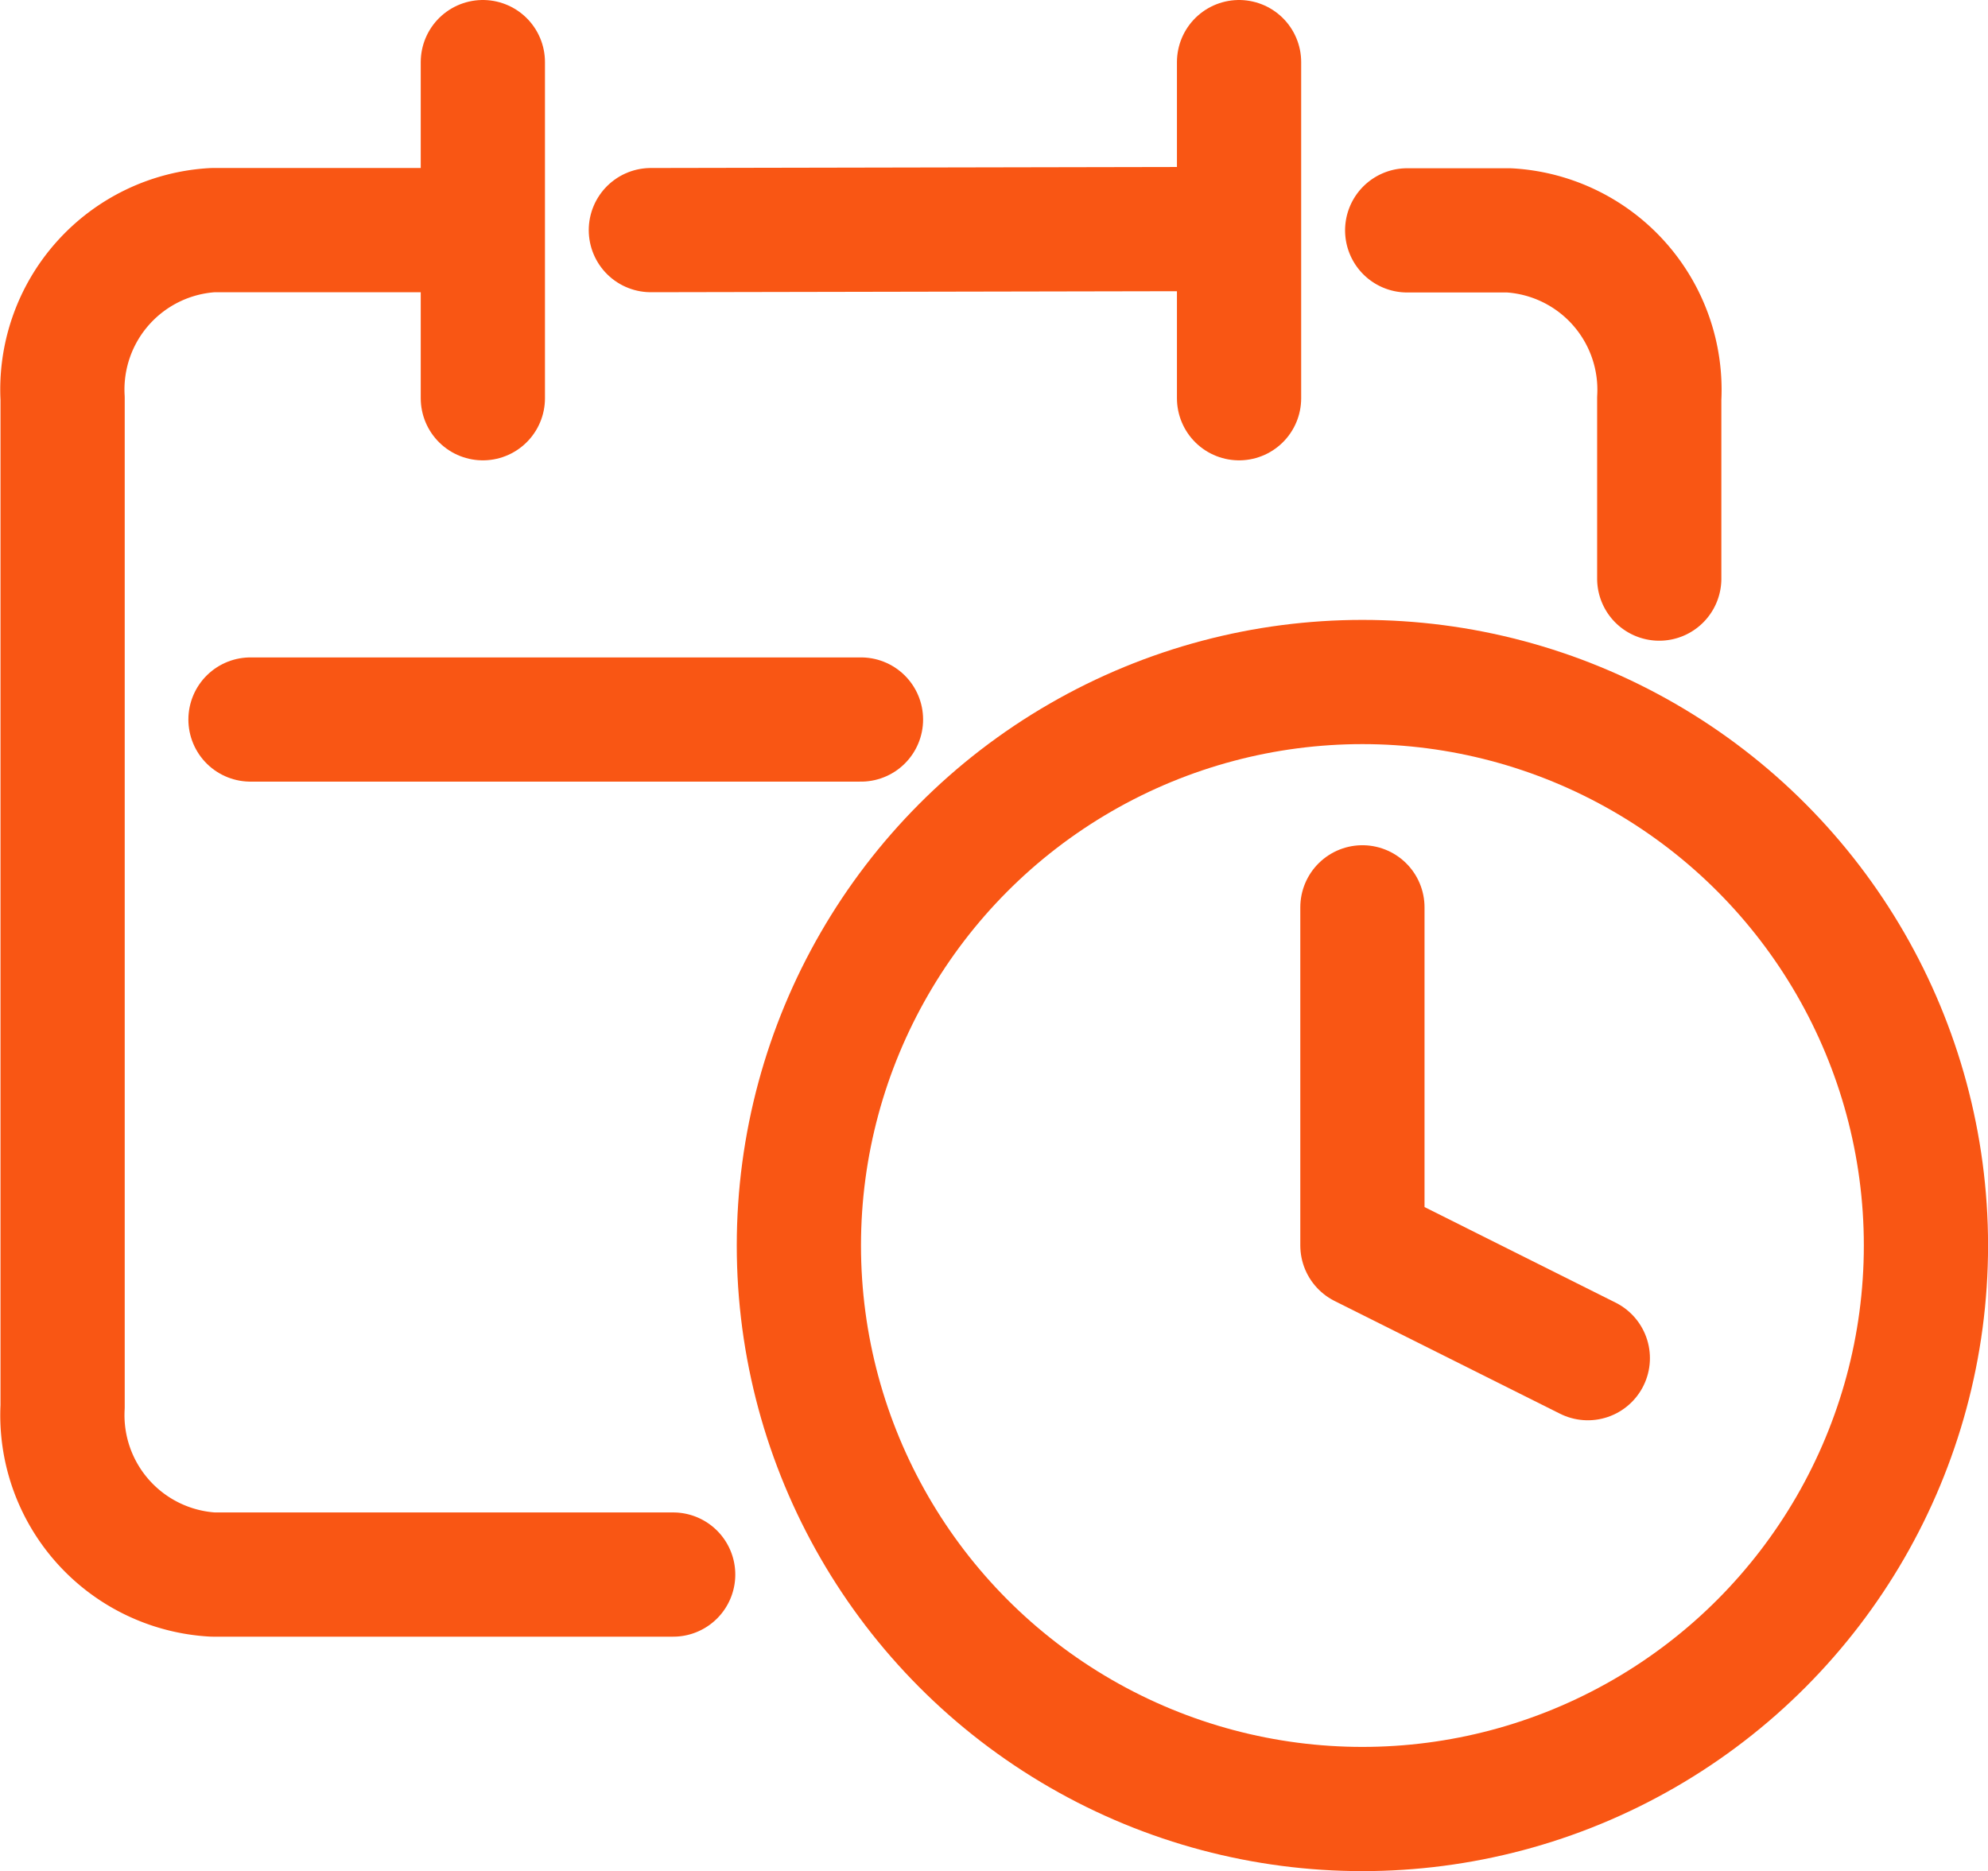
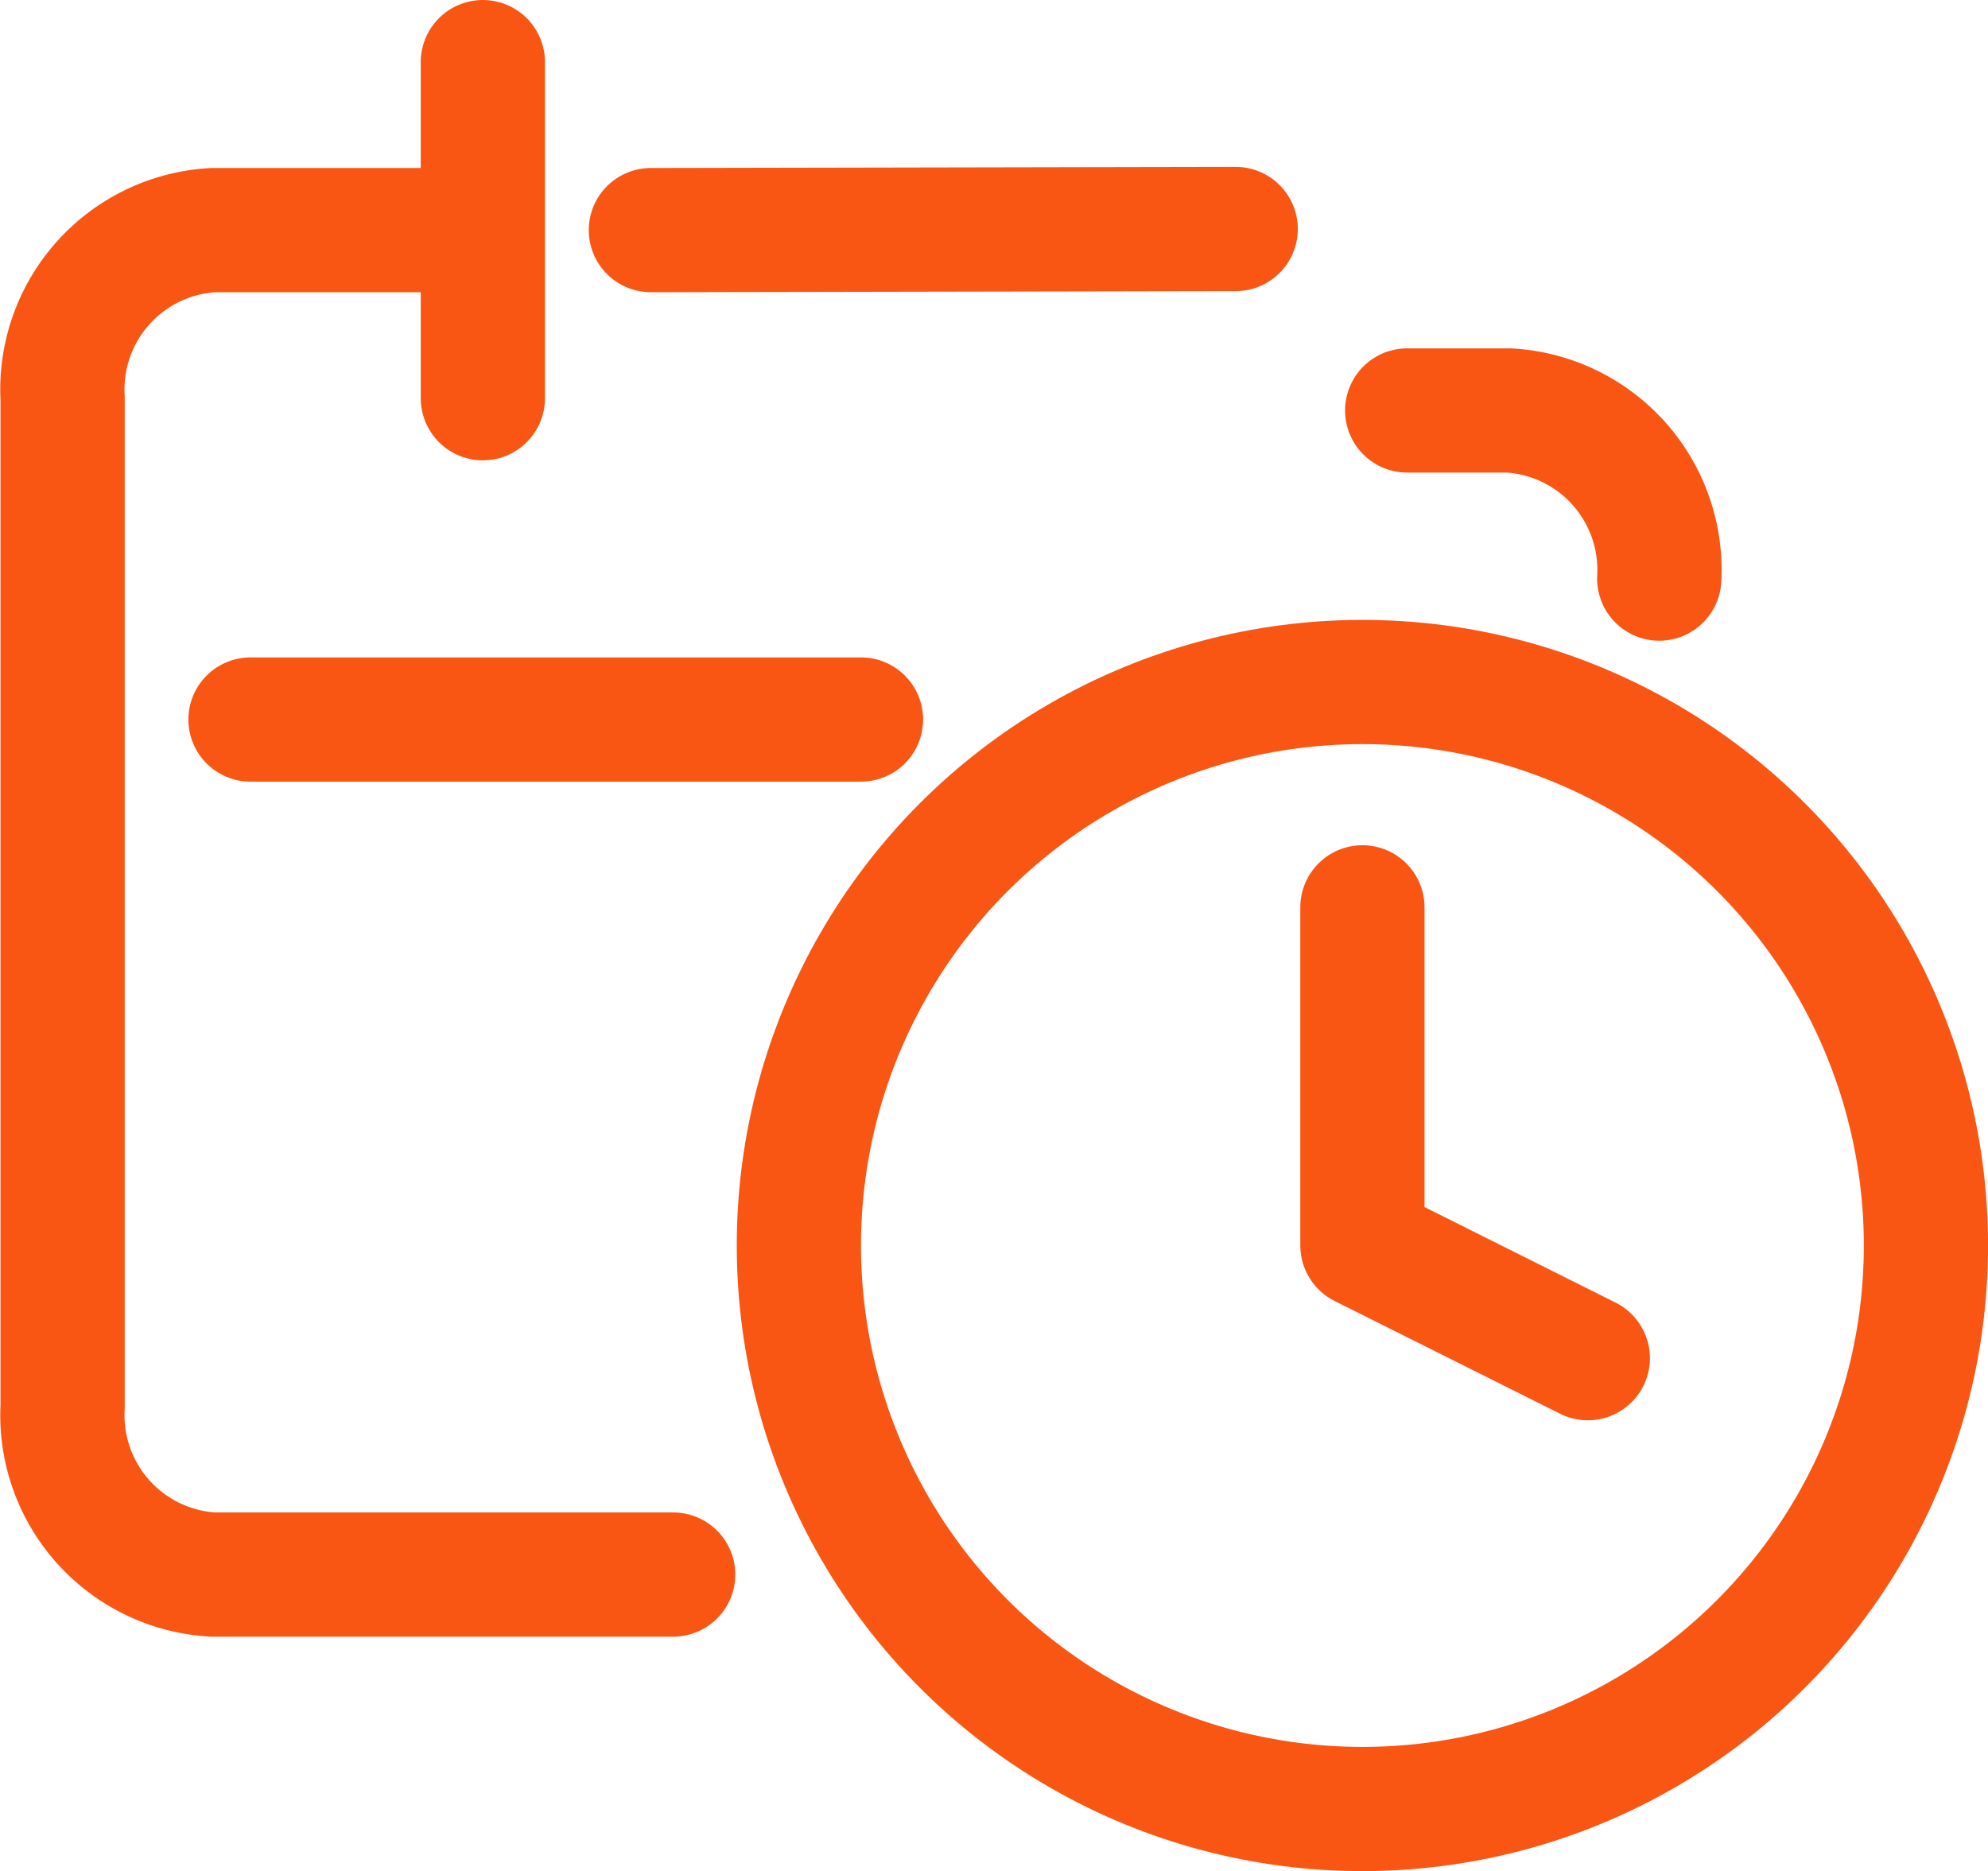
<svg xmlns="http://www.w3.org/2000/svg" width="32.007" height="30.126" viewBox="0 0 32.007 30.126">
  <g id="icon_project_delays" data-name="icon_project delays" transform="translate(1.005 1)">
    <line id="Line_10" data-name="Line 10" x2="9.829" transform="translate(3.028 10.585)" fill="none" stroke="#f95614" stroke-linecap="round" stroke-linejoin="round" stroke-width="2" />
-     <path id="Path_33" data-name="Path 33" d="M20.874,9.9V7a2.571,2.571,0,0,0-2.419-2.707H16.816" transform="translate(4.835 -1.584)" fill="none" stroke="#f95614" stroke-linecap="round" stroke-linejoin="round" stroke-width="2" />
+     <path id="Path_33" data-name="Path 33" d="M20.874,9.9a2.571,2.571,0,0,0-2.419-2.707H16.816" transform="translate(4.835 -1.584)" fill="none" stroke="#f95614" stroke-linecap="round" stroke-linejoin="round" stroke-width="2" />
    <path id="Path_34" data-name="Path 34" d="M8.55,4.289H4.921A2.571,2.571,0,0,0,2.5,7V23.231a2.571,2.571,0,0,0,2.419,2.705H12.33" transform="translate(-2.497 -1.584)" fill="none" stroke="#f95614" stroke-linecap="round" stroke-linejoin="round" stroke-width="2" />
-     <line id="Line_11" data-name="Line 11" y2="5.412" transform="translate(18.944 0)" fill="none" stroke="#f95614" stroke-linecap="round" stroke-linejoin="round" stroke-width="2" />
    <line id="Line_12" data-name="Line 12" y2="5.412" transform="translate(6.769 0)" fill="none" stroke="#f95614" stroke-linecap="round" stroke-linejoin="round" stroke-width="2" />
    <line id="Line_13" data-name="Line 13" y1="0.018" x2="9.416" transform="translate(9.474 2.687)" fill="none" stroke="#f95614" stroke-linecap="round" stroke-linejoin="round" stroke-width="2" />
    <path id="Path_35" data-name="Path 35" d="M16.339,11.5v5.444l3.629,1.815" transform="translate(4.591 2.109)" fill="none" stroke="#f95614" stroke-linecap="round" stroke-linejoin="round" stroke-width="2" />
    <ellipse id="Ellipse_16" data-name="Ellipse 16" cx="9.073" cy="9.073" rx="9.073" ry="9.073" transform="translate(11.857 9.981)" fill="none" stroke="#f95614" stroke-linecap="round" stroke-linejoin="round" stroke-width="2" />
  </g>
</svg>